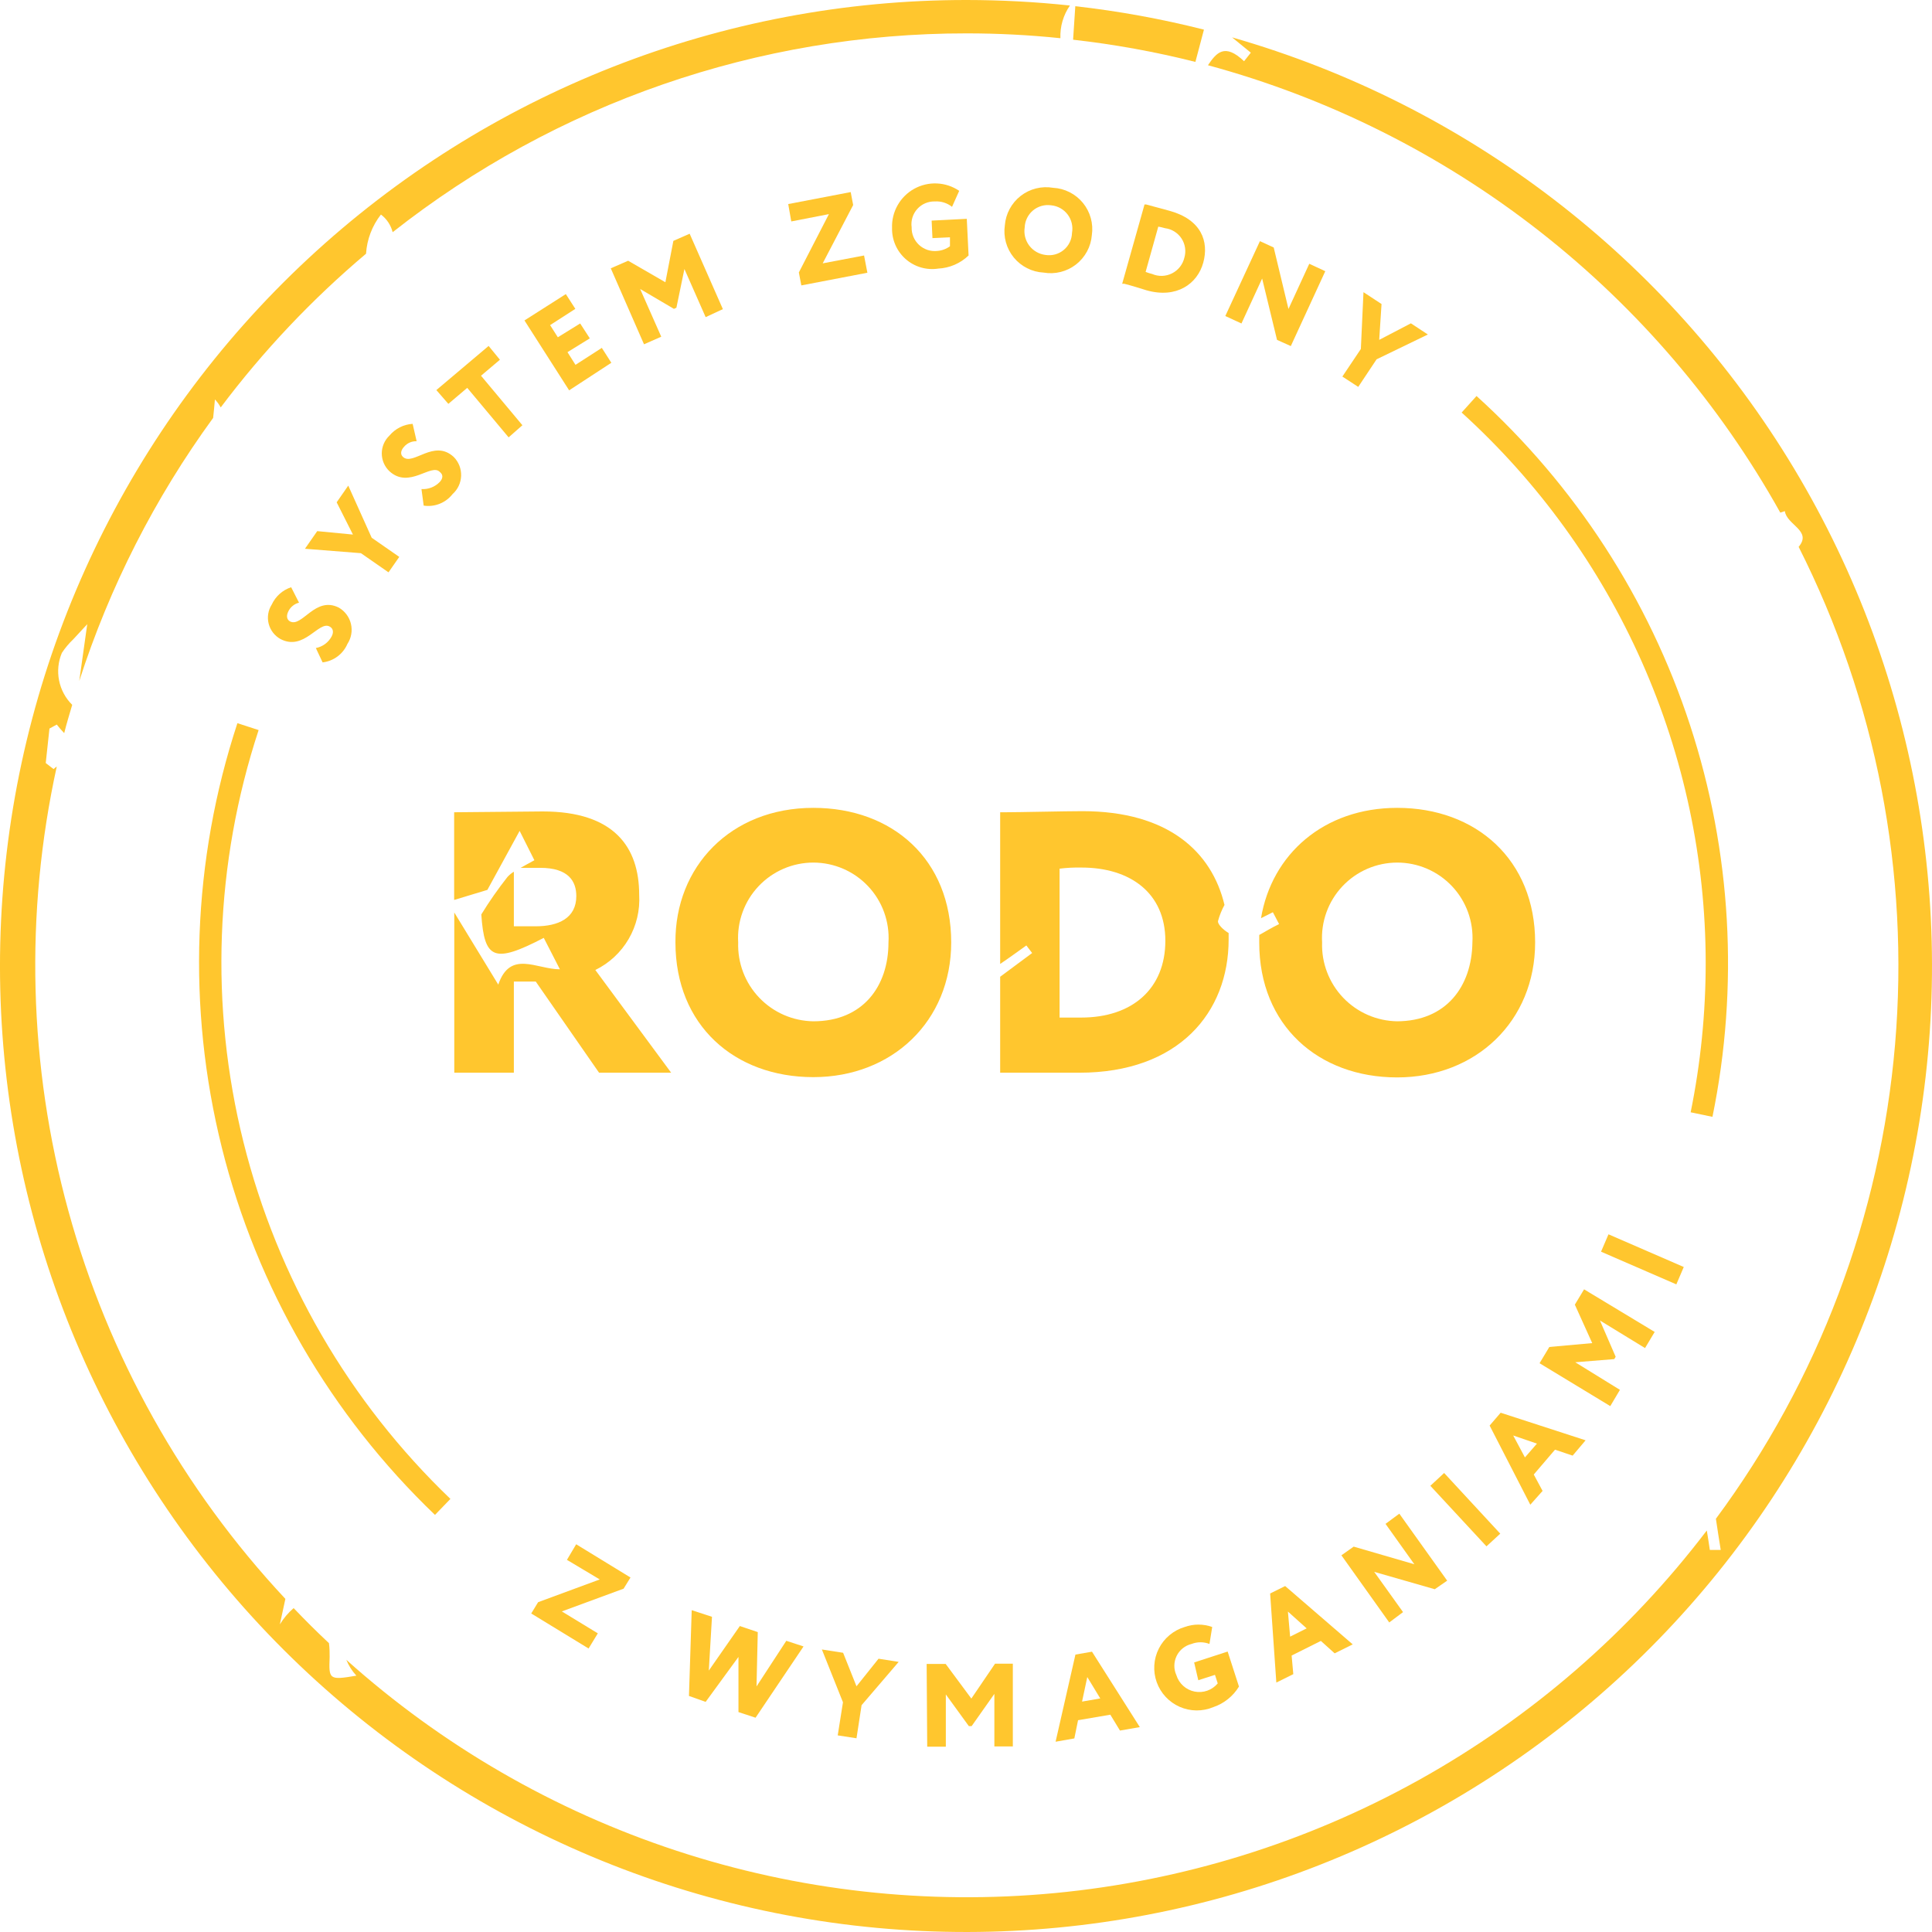
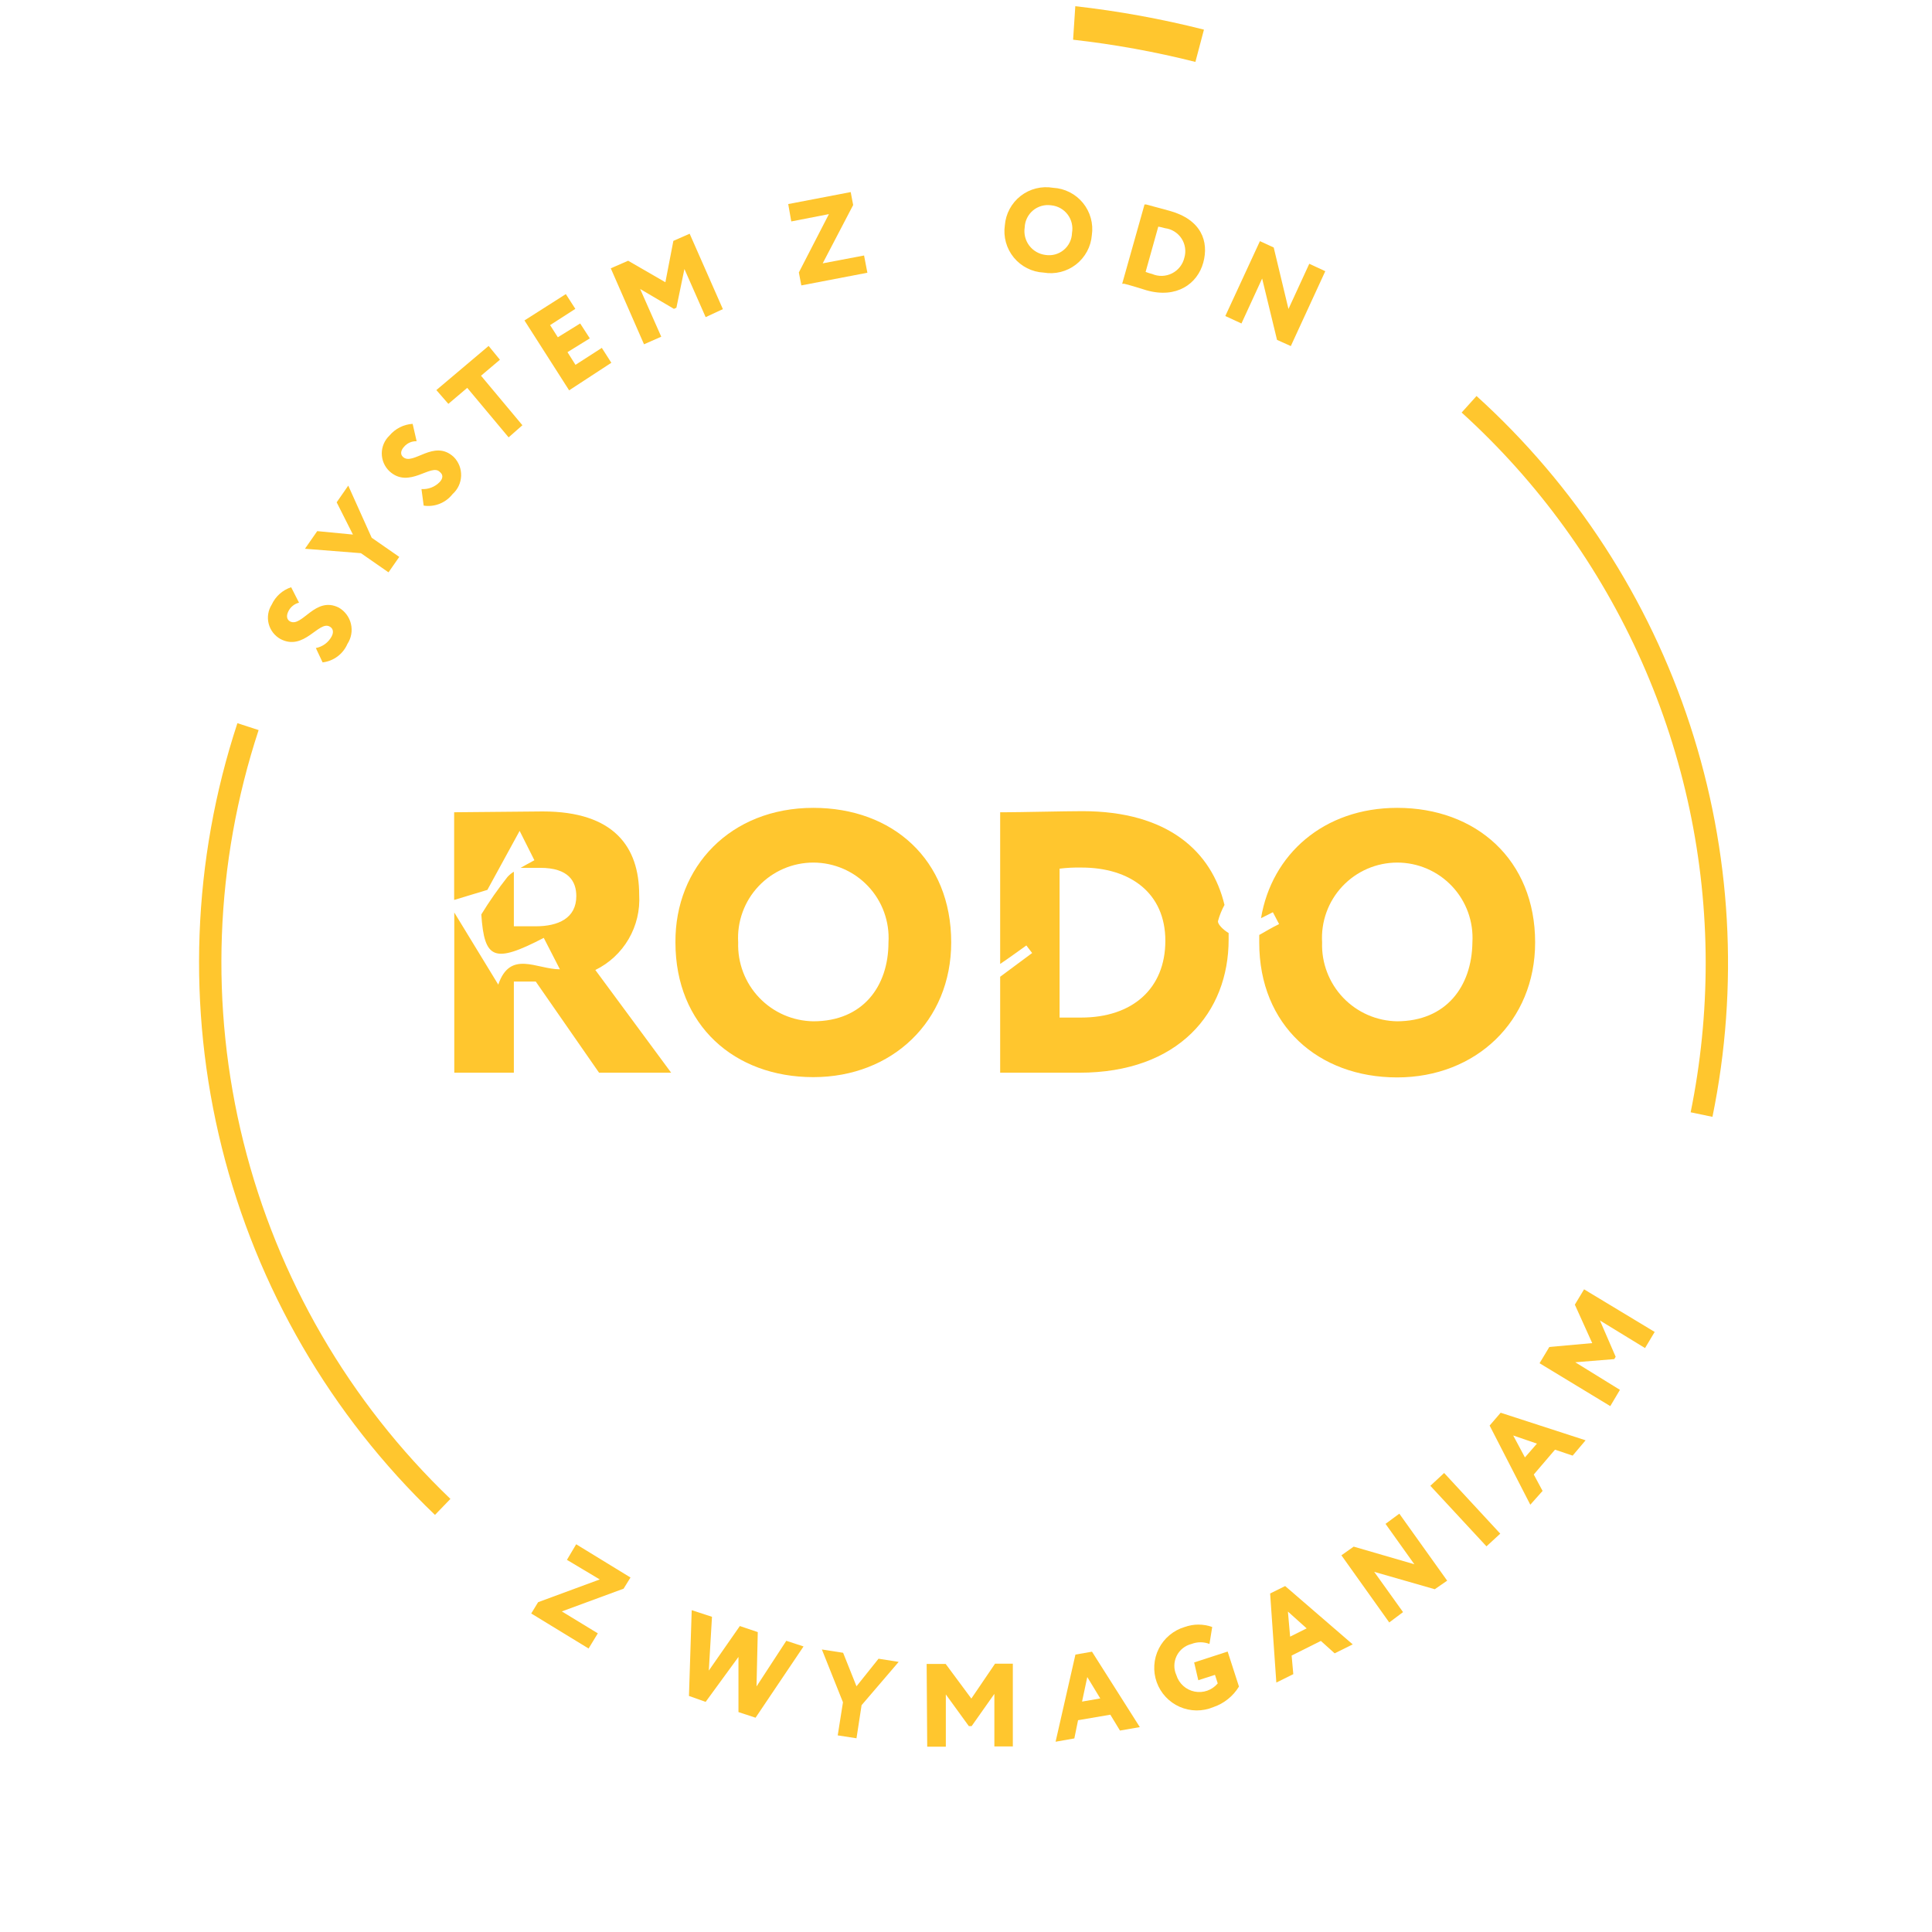
<svg xmlns="http://www.w3.org/2000/svg" width="132" height="132" viewBox="0 0 132 132" fill="none">
  <path d="M19.168 43.664C18.968 43.554 18.794 43.404 18.654 43.224C18.515 43.044 18.413 42.837 18.357 42.617C18.3 42.396 18.29 42.166 18.326 41.941C18.361 41.716 18.443 41.501 18.565 41.309C18.693 41.03 18.877 40.781 19.105 40.577C19.334 40.372 19.602 40.217 19.893 40.122L20.43 41.177C20.274 41.215 20.128 41.288 20.003 41.389C19.878 41.489 19.776 41.617 19.705 41.761C19.545 42.072 19.592 42.336 19.818 42.458C20.647 42.882 21.533 40.697 23.153 41.516C23.359 41.636 23.538 41.796 23.68 41.987C23.822 42.179 23.924 42.397 23.978 42.629C24.033 42.861 24.04 43.102 23.998 43.336C23.957 43.571 23.868 43.795 23.737 43.994C23.59 44.335 23.356 44.631 23.059 44.852C22.761 45.074 22.41 45.213 22.041 45.256L21.58 44.276C21.809 44.233 22.025 44.138 22.213 43.999C22.4 43.861 22.554 43.682 22.663 43.475C22.814 43.184 22.757 42.929 22.522 42.807C21.777 42.392 20.779 44.502 19.168 43.664Z" fill="#FFC62E" />
  <path d="M25.395 36.74L27.279 38.049L26.544 39.104L24.66 37.795L20.836 37.493L21.674 36.288L24.114 36.523L23.002 34.319L23.794 33.179L25.395 36.74Z" fill="#FFC62E" />
  <path d="M26.61 32.199C26.444 32.042 26.312 31.853 26.221 31.644C26.131 31.434 26.084 31.208 26.084 30.979C26.084 30.751 26.131 30.525 26.221 30.315C26.312 30.105 26.444 29.916 26.61 29.759C26.806 29.525 27.047 29.334 27.319 29.196C27.591 29.058 27.889 28.977 28.193 28.959L28.466 30.146C28.304 30.14 28.143 30.17 27.994 30.236C27.846 30.301 27.714 30.399 27.609 30.522C27.364 30.786 27.345 31.05 27.534 31.22C28.221 31.851 29.644 29.967 31 31.22C31.168 31.389 31.299 31.591 31.386 31.812C31.473 32.034 31.513 32.272 31.505 32.51C31.497 32.748 31.441 32.981 31.34 33.197C31.238 33.413 31.094 33.605 30.916 33.763C30.686 34.056 30.383 34.283 30.037 34.42C29.691 34.558 29.315 34.601 28.947 34.545L28.796 33.414C29.028 33.43 29.261 33.394 29.477 33.309C29.694 33.225 29.889 33.093 30.049 32.925C30.275 32.68 30.284 32.425 30.049 32.246C29.465 31.625 27.957 33.433 26.61 32.199Z" fill="#FFC62E" />
  <path d="M29.813 26.651L33.384 23.636L34.156 24.578L32.865 25.671L35.692 29.053L34.75 29.882L31.923 26.5L30.633 27.593L29.813 26.651Z" fill="#FFC62E" />
  <path d="M35.833 21.893L38.659 20.094L39.309 21.102L37.585 22.213L38.113 23.043L39.639 22.1L40.298 23.118L38.772 24.06L39.319 24.927L41.118 23.768L41.768 24.785L38.885 26.669L35.833 21.893Z" fill="#FFC62E" />
  <path d="M41.73 18.332L42.917 17.814L45.461 19.284L46.007 16.457L47.119 15.968L49.389 21.121L48.212 21.667L46.761 18.379L46.214 21.026L46.045 21.102L43.737 19.745L45.178 23.005L44.001 23.523L41.73 18.332Z" fill="#FFC62E" />
  <path d="M53.854 13.942L58.122 13.123L58.291 14.008L56.209 17.993L59.035 17.456L59.262 18.634L54.749 19.5L54.58 18.615L56.633 14.63L54.062 15.129L53.854 13.942Z" fill="#FFC62E" />
-   <path d="M63.652 15.073L66.054 14.95L66.176 17.456C65.616 17.995 64.88 18.312 64.104 18.351C63.708 18.412 63.304 18.385 62.92 18.273C62.536 18.161 62.181 17.966 61.88 17.702C61.58 17.438 61.34 17.111 61.179 16.745C61.018 16.379 60.939 15.982 60.948 15.582C60.927 15.038 61.058 14.5 61.325 14.027C61.592 13.553 61.984 13.163 62.46 12.899C62.935 12.636 63.474 12.509 64.017 12.534C64.56 12.558 65.086 12.733 65.536 13.038L65.046 14.131C64.715 13.868 64.299 13.737 63.878 13.763C63.652 13.756 63.427 13.798 63.219 13.886C63.011 13.974 62.824 14.107 62.673 14.275C62.521 14.442 62.408 14.641 62.341 14.857C62.274 15.073 62.255 15.301 62.286 15.525C62.279 15.751 62.321 15.976 62.408 16.184C62.496 16.393 62.627 16.58 62.793 16.734C62.959 16.887 63.156 17.003 63.371 17.075C63.586 17.145 63.813 17.17 64.038 17.145C64.351 17.121 64.651 17.01 64.904 16.825V16.213L63.708 16.269L63.652 15.073Z" fill="#FFC62E" />
  <path d="M71.951 12.831C72.344 12.851 72.728 12.954 73.078 13.132C73.429 13.309 73.739 13.558 73.988 13.862C74.237 14.166 74.42 14.519 74.525 14.898C74.63 15.276 74.655 15.673 74.598 16.062C74.567 16.454 74.455 16.835 74.269 17.18C74.082 17.526 73.826 17.83 73.515 18.071C73.205 18.312 72.848 18.486 72.466 18.581C72.085 18.676 71.688 18.691 71.301 18.624C70.909 18.604 70.525 18.501 70.174 18.323C69.823 18.146 69.513 17.897 69.264 17.593C69.015 17.289 68.832 16.936 68.727 16.558C68.622 16.179 68.597 15.782 68.654 15.393C68.685 15.001 68.797 14.62 68.984 14.274C69.17 13.929 69.427 13.625 69.737 13.384C70.047 13.143 70.405 12.969 70.786 12.874C71.167 12.779 71.564 12.764 71.951 12.831ZM71.433 17.419C71.653 17.453 71.878 17.441 72.093 17.382C72.308 17.323 72.508 17.218 72.68 17.075C72.851 16.933 72.99 16.755 73.087 16.554C73.184 16.353 73.237 16.134 73.242 15.911C73.282 15.693 73.276 15.469 73.225 15.253C73.174 15.037 73.079 14.834 72.945 14.656C72.811 14.479 72.642 14.332 72.448 14.223C72.254 14.115 72.04 14.048 71.819 14.027C71.6 13.995 71.376 14.01 71.162 14.07C70.948 14.131 70.749 14.235 70.579 14.377C70.408 14.52 70.27 14.696 70.172 14.896C70.074 15.095 70.019 15.312 70.011 15.534C69.976 15.752 69.986 15.974 70.039 16.188C70.093 16.402 70.189 16.603 70.321 16.779C70.454 16.955 70.621 17.102 70.812 17.212C71.003 17.322 71.214 17.392 71.433 17.419Z" fill="#FFC62E" />
  <path d="M78.197 13.971H78.31L79.911 14.404C82.087 15.007 82.606 16.505 82.21 17.946C81.814 19.387 80.392 20.424 78.319 19.83C78.037 19.745 77.377 19.529 76.812 19.387H76.671L78.197 13.971ZM79.139 15.478L78.272 18.577C78.416 18.636 78.564 18.683 78.715 18.718C78.931 18.811 79.165 18.856 79.4 18.849C79.635 18.841 79.866 18.783 80.076 18.677C80.287 18.571 80.471 18.42 80.617 18.235C80.762 18.05 80.865 17.836 80.919 17.607C80.984 17.387 81 17.156 80.966 16.929C80.933 16.703 80.851 16.486 80.725 16.294C80.6 16.103 80.434 15.941 80.24 15.819C80.046 15.698 79.828 15.62 79.6 15.591C79.439 15.544 79.276 15.507 79.111 15.478H79.139Z" fill="#FFC62E" />
  <path d="M87.25 23.221L86.233 19.029L84.82 22.101L83.717 21.592L86.082 16.476L87.024 16.91L88.032 21.111L89.454 18.021L90.547 18.53L88.192 23.645L87.25 23.221Z" fill="#FFC62E" />
-   <path d="M94.052 24.55L92.799 26.434L91.715 25.727L92.978 23.843L93.157 19.962L94.391 20.772L94.231 23.221L96.397 22.091L97.556 22.854L94.052 24.55Z" fill="#FFC62E" />
  <path d="M39.366 105.509L43.077 107.78L42.606 108.543L38.386 110.097L40.845 111.595L40.214 112.631L36.295 110.238L36.766 109.466L40.977 107.912L38.735 106.574L39.366 105.509Z" fill="#FFC62E" />
  <path d="M51.622 117.36L50.454 116.974V113.206L48.212 116.277L47.072 115.872L47.26 110.012L48.645 110.465L48.428 114.139L50.548 111.096L51.773 111.51L51.688 115.222L53.723 112.104L54.9 112.49L51.622 117.36Z" fill="#FFC62E" />
  <path d="M58.866 116.503L58.518 118.764L57.236 118.566L57.594 116.305L56.153 112.697L57.604 112.923L58.518 115.213L60.025 113.328L61.4 113.545L58.866 116.503Z" fill="#FFC62E" />
  <path d="M63.312 113.686H64.612L66.365 116.051L67.985 113.667H69.2V119.32H67.938V115.731L66.384 117.935H66.195L64.622 115.768V119.339H63.35L63.312 113.686Z" fill="#FFC62E" />
-   <path d="M73.477 113.046L74.608 112.848L77.876 118.001L76.52 118.237L75.861 117.153L73.656 117.53L73.402 118.774L72.121 119L73.477 113.046ZM73.929 116.258L75.173 116.042L74.287 114.581L73.929 116.258Z" fill="#FFC62E" />
+   <path d="M73.477 113.046L74.608 112.848L77.876 118.001L76.52 118.237L75.861 117.153L73.656 117.53L73.402 118.774L72.121 119ZM73.929 116.258L75.173 116.042L74.287 114.581L73.929 116.258Z" fill="#FFC62E" />
  <path d="M81.588 113.583L83.877 112.839L84.65 115.231C84.249 115.891 83.629 116.388 82.898 116.635C82.533 116.788 82.141 116.865 81.746 116.862C81.35 116.858 80.96 116.774 80.598 116.615C80.236 116.456 79.91 116.224 79.641 115.935C79.371 115.646 79.164 115.304 79.03 114.932C78.897 114.56 78.841 114.164 78.866 113.77C78.89 113.375 78.995 112.99 79.174 112.637C79.352 112.284 79.601 111.971 79.904 111.718C80.207 111.464 80.559 111.275 80.938 111.162C81.547 110.942 82.214 110.942 82.822 111.162L82.634 112.32C82.24 112.167 81.803 112.167 81.409 112.32C81.189 112.374 80.984 112.475 80.808 112.617C80.632 112.758 80.489 112.937 80.39 113.141C80.291 113.344 80.238 113.567 80.235 113.793C80.232 114.02 80.279 114.244 80.373 114.449C80.46 114.732 80.622 114.985 80.841 115.183C81.06 115.381 81.328 115.516 81.618 115.573C81.907 115.631 82.207 115.61 82.485 115.512C82.764 115.413 83.01 115.242 83.199 115.015L83.011 114.431L81.871 114.798L81.588 113.583Z" fill="#FFC62E" />
  <path d="M86.779 108.872L87.806 108.364L92.422 112.349L91.188 112.961L90.246 112.113L88.248 113.112L88.362 114.383L87.203 114.958L86.779 108.872ZM88.145 111.821L89.275 111.256L87.994 110.107L88.145 111.821Z" fill="#FFC62E" />
  <path d="M98.027 108.581L93.891 107.394L95.86 110.144L94.918 110.851L91.649 106.263L92.488 105.67L96.633 106.875L94.664 104.115L95.606 103.418L98.875 107.996L98.027 108.581Z" fill="#FFC62E" />
  <path d="M97.726 101.515L98.668 100.639L102.502 104.784L101.56 105.651L97.726 101.515Z" fill="#FFC62E" />
  <path d="M101.776 97.398L102.53 96.522L108.333 98.406L107.448 99.452L106.242 99.047L104.791 100.743L105.394 101.864L104.555 102.806L101.776 97.398ZM104.188 99.575L105.008 98.632L103.387 98.077L104.188 99.575Z" fill="#FFC62E" />
  <path d="M105.187 93.14L105.855 92.029L108.785 91.765L107.598 89.137L108.229 88.091L113.053 91.002L112.393 92.104L109.313 90.22L110.387 92.698L110.292 92.858L107.626 93.074L110.679 94.959L110.019 96.07L105.187 93.14Z" fill="#FFC62E" />
-   <path d="M109.388 85.519L109.897 84.332L115.04 86.565L114.532 87.752L109.388 85.519Z" fill="#FFC62E" />
  <path d="M29.719 103.503C22.594 96.679 17.545 87.978 15.156 78.406C12.767 68.834 13.136 58.782 16.22 49.41L17.67 49.881C14.676 58.981 14.317 68.743 16.636 78.038C18.955 87.333 23.856 95.783 30.774 102.41L29.719 103.503Z" fill="#FFC62E" />
  <path d="M117 76.306L115.511 75.995C116.194 72.631 116.538 69.207 116.538 65.774C116.532 58.693 115.045 51.691 112.174 45.218C109.302 38.745 105.109 32.943 99.864 28.186L100.881 27.056C107.616 33.157 112.644 40.907 115.47 49.544C118.297 58.18 118.824 67.404 117 76.306Z" fill="#FFC62E" />
  <path d="M55.569 55.195C60.986 55.195 64.989 58.727 64.989 64.389C64.989 69.778 60.948 73.593 55.569 73.593C50.19 73.593 46.148 70.06 46.148 64.389C46.111 59.236 49.898 55.195 55.569 55.195ZM55.569 69.778C58.951 69.778 60.703 67.394 60.703 64.389C60.746 63.689 60.644 62.987 60.405 62.327C60.167 61.667 59.795 61.063 59.314 60.553C58.834 60.042 58.253 59.635 57.609 59.356C56.965 59.078 56.271 58.934 55.569 58.934C54.867 58.934 54.173 59.078 53.529 59.356C52.885 59.635 52.304 60.042 51.824 60.553C51.343 61.063 50.971 61.667 50.733 62.327C50.494 62.987 50.392 63.689 50.435 64.389C50.411 65.082 50.526 65.772 50.772 66.42C51.018 67.068 51.391 67.66 51.87 68.162C52.348 68.664 52.921 69.065 53.556 69.343C54.192 69.62 54.876 69.768 55.569 69.778Z" fill="#FFC62E" />
  <path d="M104.885 64.389C104.885 58.737 100.844 55.195 95.465 55.195C90.434 55.195 86.882 58.379 86.157 62.731L86.967 62.326L87.391 63.136C86.939 63.353 86.449 63.645 86.035 63.88C86.035 64.059 86.035 64.229 86.035 64.408C86.035 70.06 90.076 73.612 95.455 73.612C100.834 73.612 104.885 69.778 104.885 64.389ZM95.465 69.778C94.772 69.768 94.087 69.62 93.452 69.343C92.817 69.065 92.243 68.664 91.765 68.162C91.287 67.66 90.914 67.068 90.668 66.42C90.421 65.772 90.306 65.082 90.33 64.389C90.288 63.689 90.389 62.987 90.628 62.327C90.867 61.667 91.238 61.063 91.719 60.553C92.2 60.042 92.78 59.635 93.424 59.356C94.069 59.078 94.763 58.934 95.465 58.934C96.166 58.934 96.861 59.078 97.505 59.356C98.149 59.635 98.729 60.042 99.21 60.553C99.691 61.063 100.062 61.667 100.301 62.327C100.54 62.987 100.641 63.689 100.599 64.389C100.561 67.394 98.809 69.778 95.427 69.778H95.465Z" fill="#FFC62E" />
  <path d="M83.218 62.929C83.321 62.545 83.47 62.175 83.661 61.827C82.794 58.2 79.817 55.421 73.948 55.421C72.78 55.421 69.624 55.496 68.682 55.496H68.334V65.859C68.937 65.454 69.53 65.02 70.124 64.596L70.519 65.114L68.334 66.735V73.291H68.767C70.463 73.291 72.808 73.291 73.741 73.291C80.533 73.291 83.944 69.175 83.944 64.191C83.944 64.04 83.944 63.899 83.944 63.748C83.52 63.494 83.18 63.117 83.218 62.929ZM73.873 69.523C73.289 69.523 72.931 69.523 72.394 69.523V59.349C72.894 59.288 73.398 59.263 73.901 59.274C77.198 59.274 79.62 60.998 79.62 64.276C79.62 67.554 77.359 69.523 73.873 69.523Z" fill="#FFC62E" />
  <path d="M40.675 66.273C41.625 65.808 42.417 65.073 42.95 64.159C43.483 63.246 43.734 62.195 43.671 61.139C43.671 57.861 41.947 55.44 37.077 55.44L31.029 55.496V61.487L33.299 60.8L32.875 62.477L33.299 60.8L35.503 56.768L36.511 58.774C36.163 58.972 35.842 59.132 35.569 59.293C36.097 59.293 36.417 59.293 36.907 59.293C38.866 59.293 39.375 60.235 39.375 61.224C39.375 62.731 38.15 63.287 36.605 63.287H35.108V59.556C34.947 59.655 34.801 59.775 34.674 59.914C34.028 60.732 33.43 61.588 32.884 62.477C33.092 65.557 33.761 65.84 37.152 64.078L38.254 66.226C36.662 66.226 34.863 64.879 34.043 67.272L31.038 62.345V73.291H35.108V67.064H36.605L40.929 73.291H45.856L40.675 66.273Z" fill="#FFC62E" />
  <path d="M73.468 0.424C73.421 1.168 73.364 1.922 73.317 2.713C76.133 3.03 78.925 3.536 81.673 4.23L82.257 2.025C79.367 1.293 76.431 0.758 73.468 0.424Z" fill="#FFC62E" />
-   <path d="M84.179 2.553L85.46 3.599L84.999 4.183C83.67 2.92 83.114 3.599 82.53 4.456C90.757 6.686 98.455 10.54 105.171 15.79C111.887 21.04 117.484 27.58 121.635 35.025L121.946 34.922C122.068 35.864 123.83 36.26 122.888 37.362C128.193 47.867 130.474 59.639 129.476 71.365C128.478 83.092 124.24 94.31 117.235 103.767C117.339 104.473 117.452 105.189 117.565 105.896H116.821C116.755 105.453 116.689 105.01 116.614 104.567C111.302 111.548 104.602 117.353 96.937 121.617C89.271 125.88 80.805 128.51 72.073 129.34C63.34 130.17 54.531 129.183 46.199 126.44C37.867 123.697 30.194 119.259 23.662 113.404C23.824 113.803 24.057 114.17 24.349 114.487C22.465 114.807 22.465 114.741 22.522 113.206C22.522 112.914 22.522 112.612 22.475 112.264C21.646 111.491 20.845 110.691 20.063 109.871C19.692 110.189 19.374 110.565 19.121 110.983L19.498 109.24C12.481 101.736 7.392 92.638 4.672 82.731C1.951 72.824 1.679 62.404 3.879 52.368C3.803 52.423 3.73 52.483 3.662 52.547L3.125 52.133L3.379 49.778L3.879 49.505C4.038 49.708 4.208 49.903 4.387 50.089C4.548 49.439 4.745 48.798 4.934 48.157C4.475 47.704 4.162 47.123 4.036 46.49C3.91 45.857 3.977 45.201 4.227 44.606C4.455 44.263 4.72 43.947 5.019 43.664C5.367 43.278 5.725 42.91 5.961 42.647C5.782 43.937 5.593 45.228 5.414 46.528C7.49 40.089 10.578 34.021 14.562 28.553C14.609 28.139 14.646 27.715 14.684 27.291C14.841 27.454 14.974 27.638 15.08 27.837C17.985 23.974 21.315 20.451 25.009 17.334C25.071 16.36 25.425 15.427 26.026 14.658C26.424 14.957 26.706 15.382 26.827 15.864C38.004 7.055 51.823 2.269 66.054 2.28C68.19 2.28 70.325 2.39 72.45 2.61C72.419 1.814 72.647 1.031 73.1 0.377C70.76 0.127 68.408 0.002 66.054 2.207e-05C49.344 -0.014 33.25 6.312 21.021 17.7C8.793 29.087 1.338 44.69 0.163 61.359C-1.012 78.028 4.18 94.522 14.69 107.513C25.201 120.504 40.248 129.024 56.795 131.355C73.341 133.685 90.156 129.653 103.846 120.071C117.536 110.488 127.082 96.07 130.557 79.725C134.032 63.38 131.178 46.326 122.57 32.003C113.963 17.68 100.243 7.156 84.179 2.553Z" fill="#FFC62E" />
</svg>